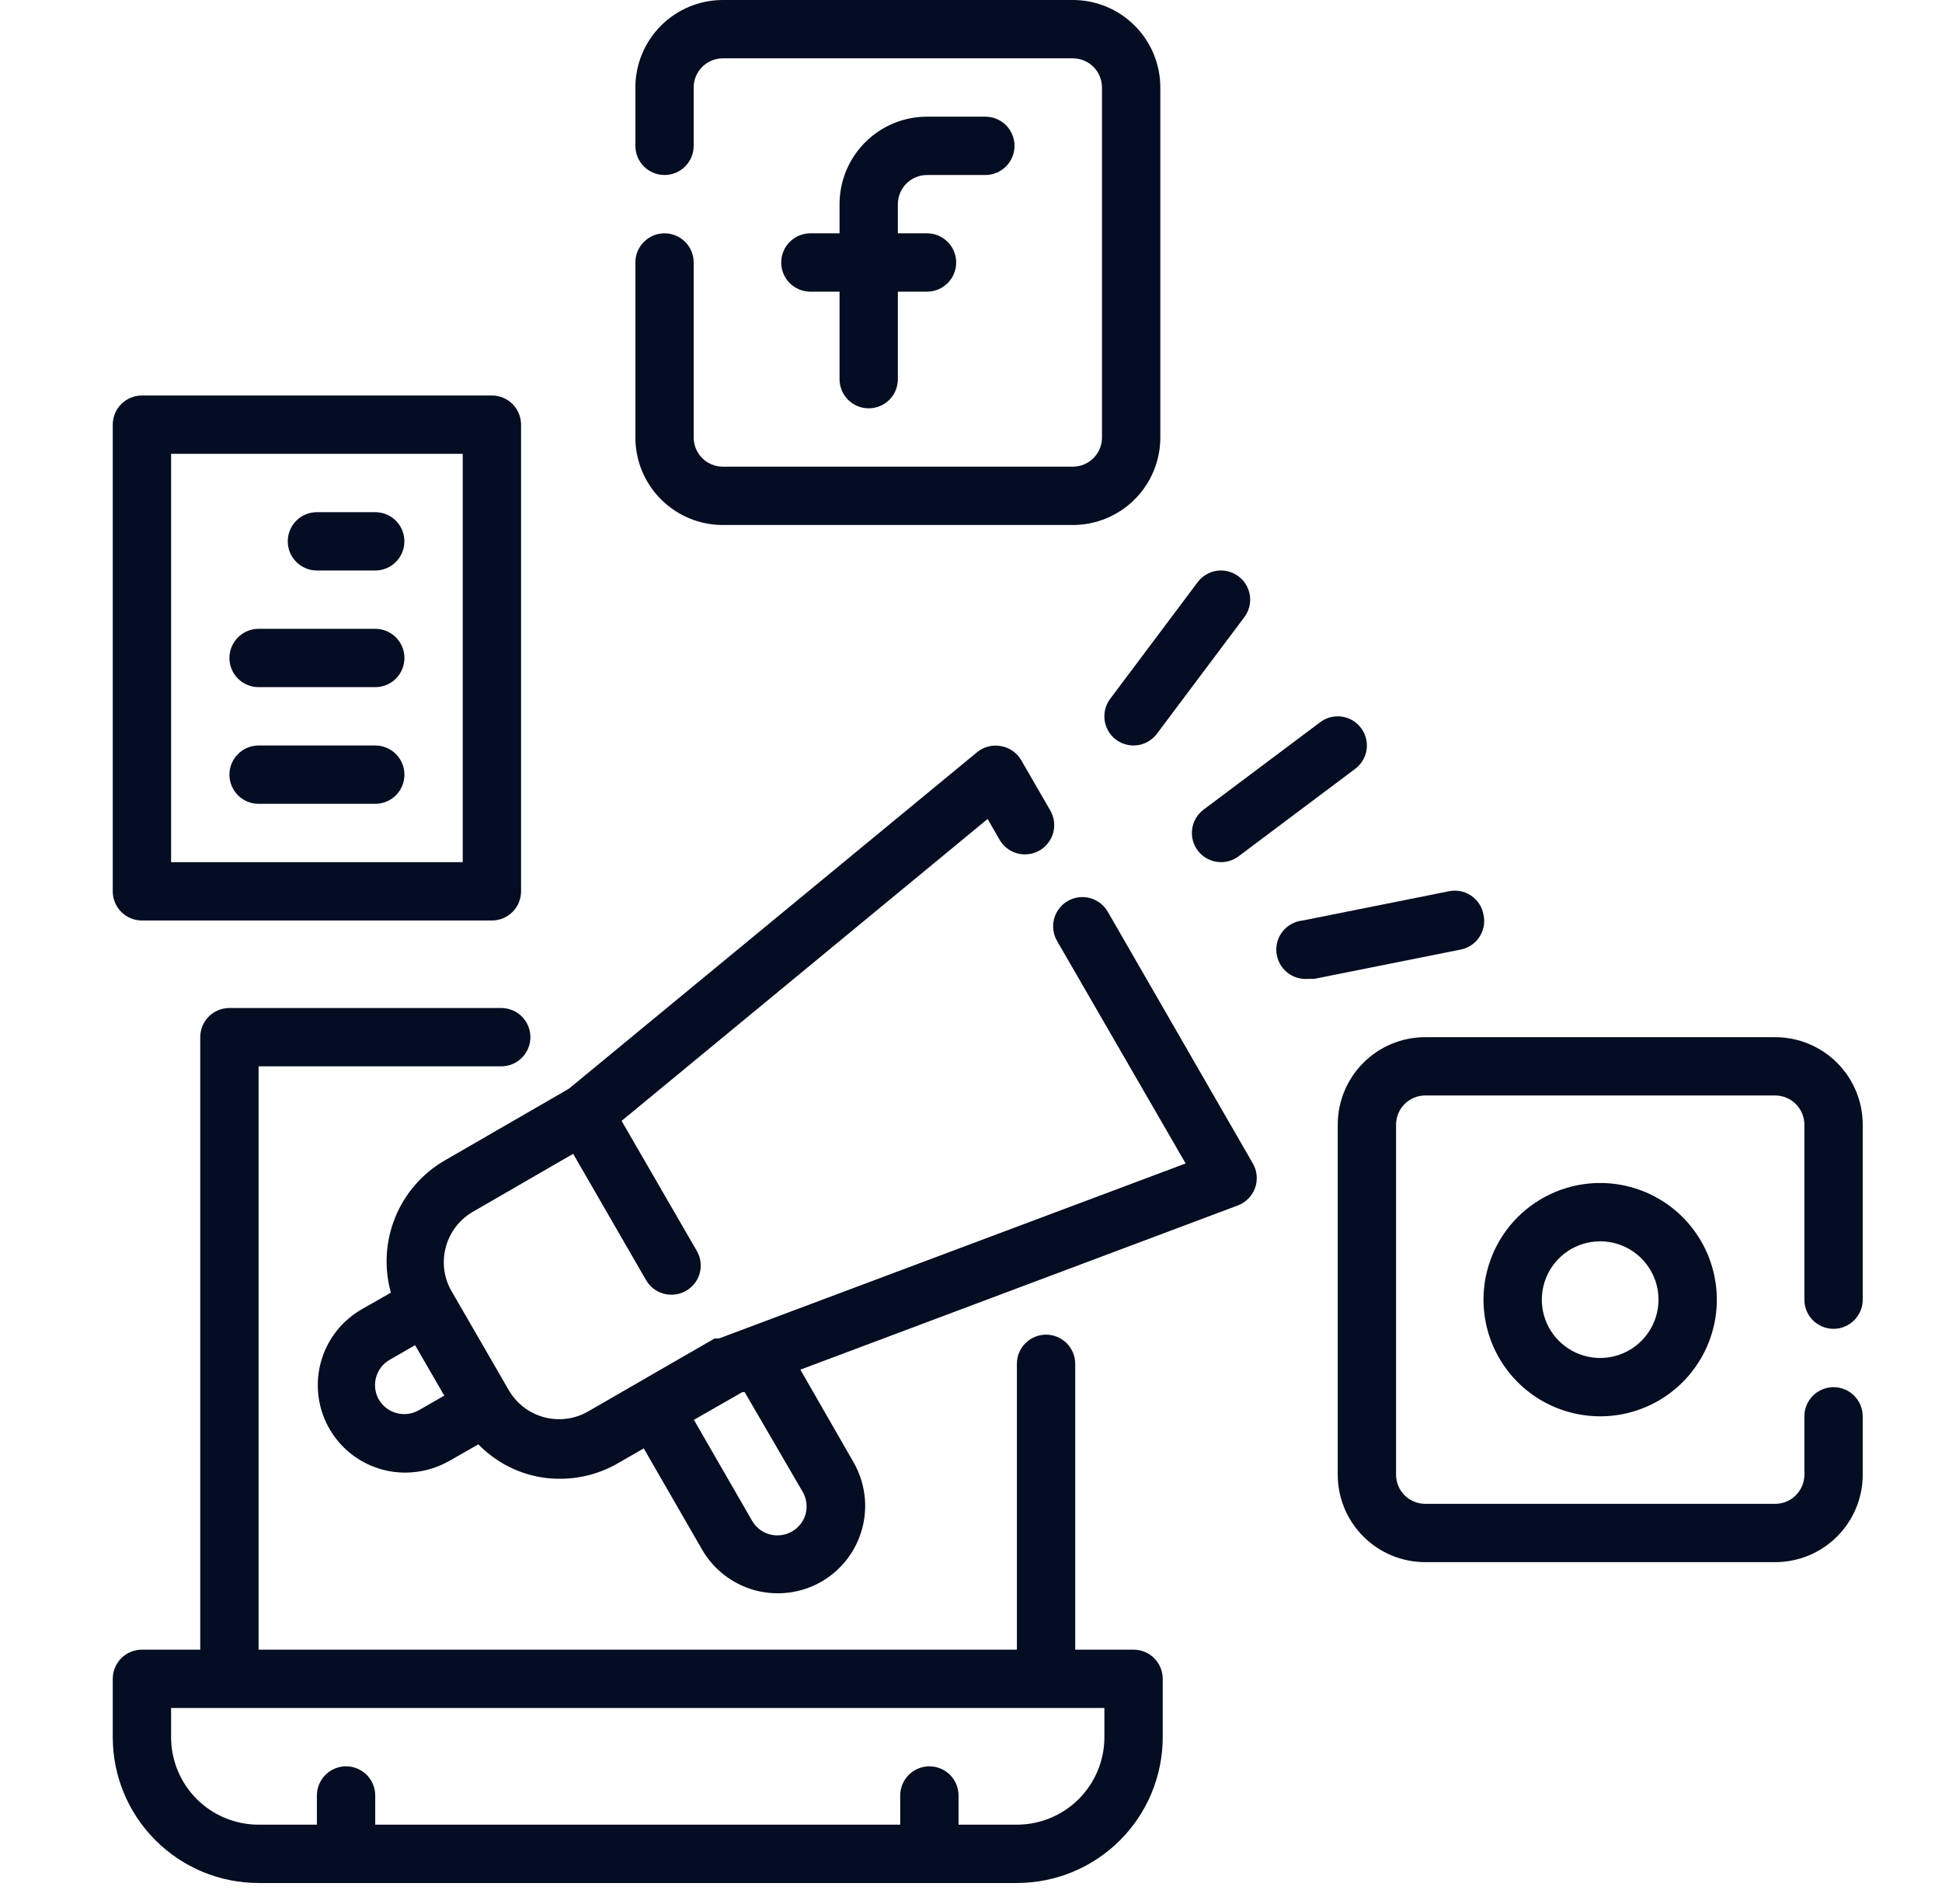
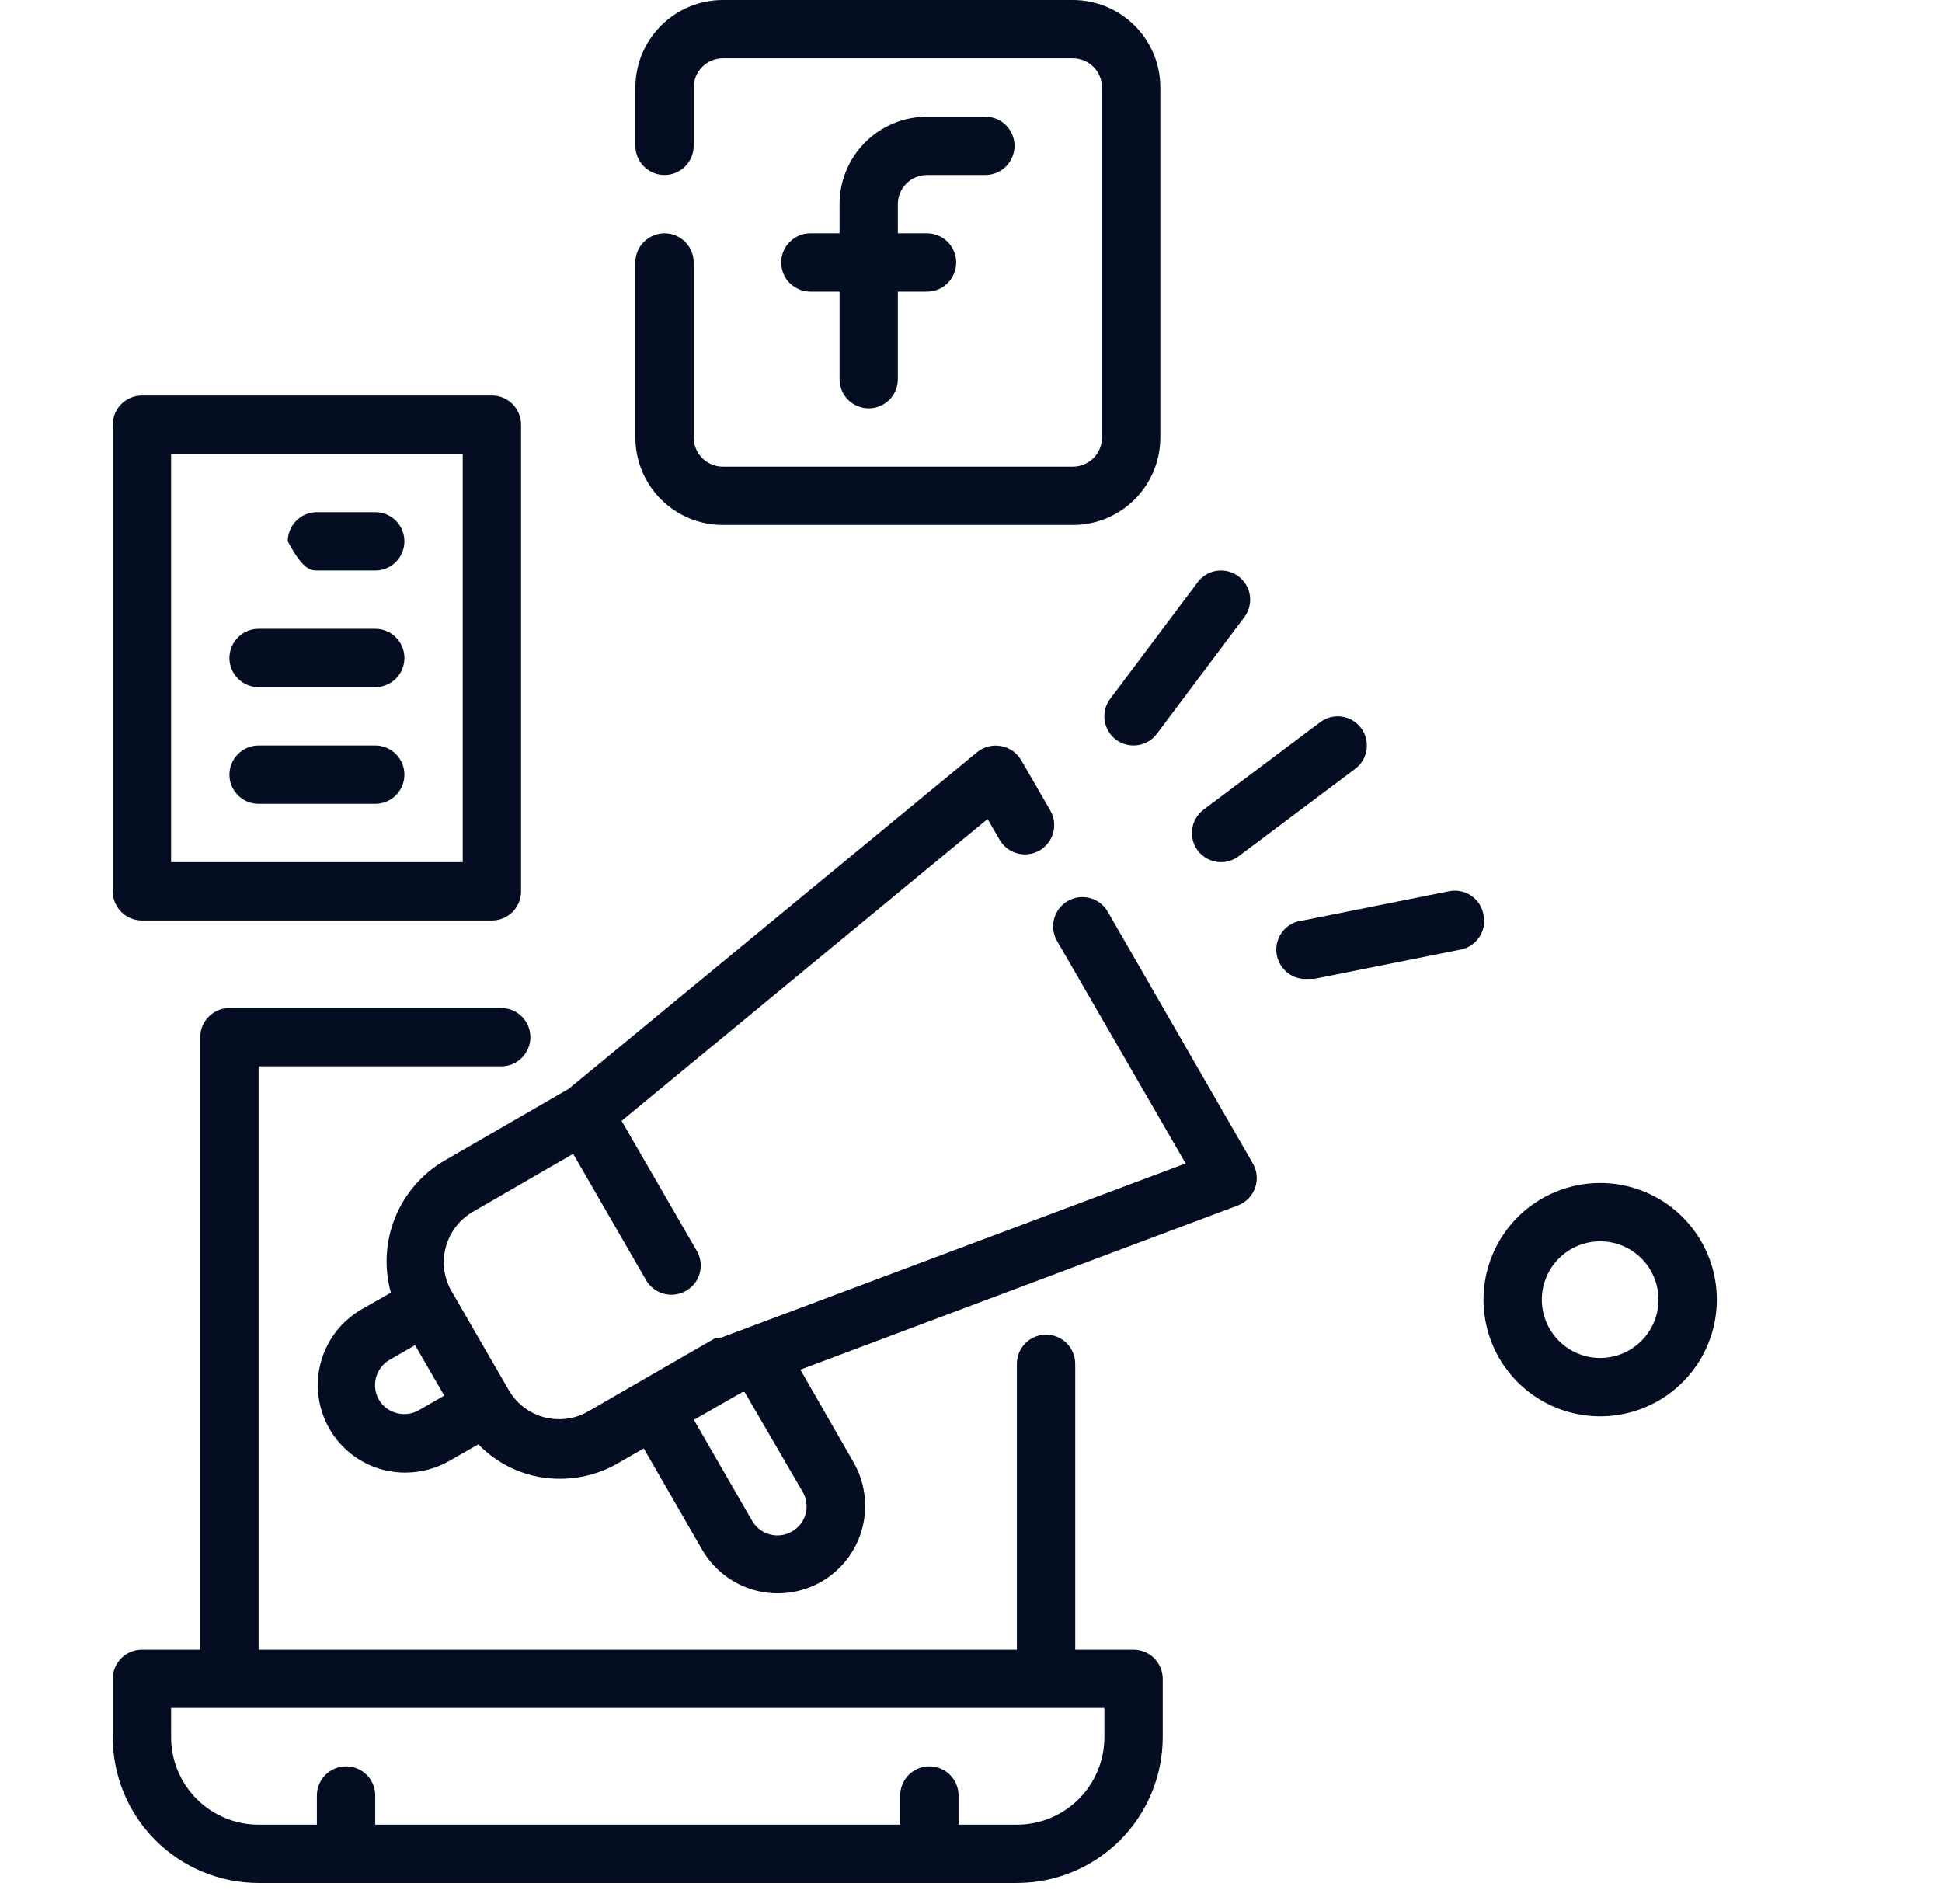
<svg xmlns="http://www.w3.org/2000/svg" width="51" height="50" viewBox="0 0 51 50" fill="none">
  <g clip-path="url(#clip0_148_632)">
    <g clip-path="url(#clip1_148_632)">
      <path d="M29.769 43.321H28.237V35.815C28.237 35.612 28.156 35.417 28.012 35.273C27.869 35.13 27.674 35.049 27.471 35.049C27.268 35.049 27.073 35.13 26.929 35.273C26.785 35.417 26.705 35.612 26.705 35.815V43.321H6.791V28.003H13.163C13.366 28.003 13.561 27.922 13.705 27.778C13.848 27.635 13.929 27.44 13.929 27.237C13.929 27.033 13.848 26.839 13.705 26.695C13.561 26.551 13.366 26.471 13.163 26.471H6.025C5.822 26.471 5.627 26.551 5.483 26.695C5.339 26.839 5.259 27.033 5.259 27.237V43.321H3.727C3.524 43.321 3.329 43.402 3.185 43.545C3.042 43.689 2.961 43.884 2.961 44.087V45.619C2.961 46.635 3.364 47.609 4.083 48.327C4.801 49.045 5.775 49.449 6.791 49.449H26.705C27.721 49.449 28.695 49.045 29.413 48.327C30.131 47.609 30.535 46.635 30.535 45.619V44.087C30.535 43.884 30.454 43.689 30.31 43.545C30.166 43.402 29.972 43.321 29.769 43.321ZM29.003 45.619C29.003 46.228 28.761 46.813 28.33 47.244C27.899 47.675 27.314 47.917 26.705 47.917H25.173V47.151C25.173 46.948 25.092 46.753 24.949 46.609C24.805 46.466 24.61 46.385 24.407 46.385C24.204 46.385 24.009 46.466 23.865 46.609C23.722 46.753 23.641 46.948 23.641 47.151V47.917H9.854V47.151C9.854 46.948 9.774 46.753 9.63 46.609C9.486 46.466 9.292 46.385 9.088 46.385C8.885 46.385 8.69 46.466 8.547 46.609C8.403 46.753 8.322 46.948 8.322 47.151V47.917H6.791C6.181 47.917 5.597 47.675 5.166 47.244C4.735 46.813 4.493 46.228 4.493 45.619V44.853H29.003V45.619Z" fill="#040D21" />
      <path d="M24.345 4.596H25.877C26.08 4.596 26.275 4.515 26.419 4.371C26.562 4.228 26.643 4.033 26.643 3.83C26.643 3.627 26.562 3.432 26.419 3.288C26.275 3.144 26.08 3.064 25.877 3.064H24.345C23.736 3.064 23.151 3.306 22.721 3.737C22.29 4.168 22.048 4.752 22.048 5.362V6.127H21.282C21.078 6.127 20.884 6.208 20.74 6.352C20.596 6.495 20.516 6.69 20.516 6.893C20.516 7.097 20.596 7.291 20.74 7.435C20.884 7.579 21.078 7.659 21.282 7.659H22.048V9.957C22.048 10.16 22.128 10.355 22.272 10.499C22.416 10.642 22.61 10.723 22.814 10.723C23.017 10.723 23.211 10.642 23.355 10.499C23.499 10.355 23.579 10.16 23.579 9.957V7.659H24.345C24.549 7.659 24.743 7.579 24.887 7.435C25.03 7.291 25.111 7.097 25.111 6.893C25.111 6.69 25.03 6.495 24.887 6.352C24.743 6.208 24.549 6.127 24.345 6.127H23.579V5.362C23.579 5.158 23.66 4.964 23.804 4.82C23.947 4.676 24.142 4.596 24.345 4.596Z" fill="#040D21" />
      <path d="M28.175 0H18.983C18.374 0 17.79 0.242 17.359 0.673C16.928 1.104 16.686 1.688 16.686 2.298V3.83C16.686 4.033 16.766 4.228 16.91 4.371C17.053 4.515 17.248 4.596 17.451 4.596C17.655 4.596 17.849 4.515 17.993 4.371C18.137 4.228 18.217 4.033 18.217 3.83V2.298C18.217 2.095 18.298 1.9 18.442 1.756C18.585 1.613 18.78 1.532 18.983 1.532H28.175C28.378 1.532 28.573 1.613 28.716 1.756C28.86 1.9 28.94 2.095 28.94 2.298V11.489C28.94 11.692 28.86 11.887 28.716 12.031C28.573 12.174 28.378 12.255 28.175 12.255H18.983C18.78 12.255 18.585 12.174 18.442 12.031C18.298 11.887 18.217 11.692 18.217 11.489V6.893C18.217 6.69 18.137 6.495 17.993 6.352C17.849 6.208 17.655 6.127 17.451 6.127C17.248 6.127 17.053 6.208 16.91 6.352C16.766 6.495 16.686 6.69 16.686 6.893V11.489C16.686 12.098 16.928 12.683 17.359 13.114C17.79 13.545 18.374 13.787 18.983 13.787H28.175C28.784 13.787 29.368 13.545 29.799 13.114C30.23 12.683 30.472 12.098 30.472 11.489V2.298C30.472 1.688 30.23 1.104 29.799 0.673C29.368 0.242 28.784 0 28.175 0Z" fill="#040D21" />
      <path d="M38.959 34.13C38.959 34.736 39.139 35.328 39.475 35.832C39.812 36.336 40.29 36.728 40.85 36.96C41.41 37.192 42.026 37.253 42.62 37.135C43.215 37.017 43.761 36.725 44.189 36.296C44.617 35.868 44.909 35.322 45.028 34.728C45.146 34.133 45.085 33.517 44.853 32.957C44.621 32.398 44.229 31.919 43.725 31.582C43.221 31.246 42.629 31.066 42.023 31.066C41.21 31.066 40.431 31.389 39.856 31.963C39.282 32.538 38.959 33.317 38.959 34.13ZM43.555 34.13C43.555 34.433 43.465 34.729 43.296 34.981C43.128 35.233 42.889 35.429 42.609 35.545C42.329 35.661 42.021 35.691 41.724 35.632C41.427 35.573 41.154 35.427 40.94 35.213C40.725 34.999 40.579 34.726 40.52 34.429C40.461 34.132 40.491 33.824 40.607 33.544C40.723 33.264 40.92 33.025 41.172 32.856C41.423 32.688 41.72 32.598 42.023 32.598C42.429 32.598 42.819 32.759 43.106 33.047C43.393 33.334 43.555 33.724 43.555 34.13Z" fill="#040D21" />
-       <path d="M46.62 27.237H37.429C36.819 27.237 36.235 27.479 35.804 27.91C35.373 28.341 35.131 28.925 35.131 29.534V38.726C35.131 39.335 35.373 39.919 35.804 40.35C36.235 40.781 36.819 41.023 37.429 41.023H46.62C47.229 41.023 47.814 40.781 48.245 40.35C48.676 39.919 48.918 39.335 48.918 38.726V37.194C48.918 36.991 48.837 36.796 48.693 36.652C48.55 36.508 48.355 36.428 48.152 36.428C47.949 36.428 47.754 36.508 47.61 36.652C47.466 36.796 47.386 36.991 47.386 37.194V38.726C47.386 38.929 47.305 39.123 47.161 39.267C47.018 39.411 46.823 39.492 46.62 39.492H37.429C37.225 39.492 37.031 39.411 36.887 39.267C36.743 39.123 36.663 38.929 36.663 38.726V29.534C36.663 29.331 36.743 29.137 36.887 28.993C37.031 28.849 37.225 28.768 37.429 28.768H46.62C46.823 28.768 47.018 28.849 47.161 28.993C47.305 29.137 47.386 29.331 47.386 29.534V34.13C47.386 34.333 47.466 34.528 47.61 34.672C47.754 34.815 47.949 34.896 48.152 34.896C48.355 34.896 48.55 34.815 48.693 34.672C48.837 34.528 48.918 34.333 48.918 34.13V29.534C48.918 28.925 48.676 28.341 48.245 27.91C47.814 27.479 47.229 27.237 46.62 27.237Z" fill="#040D21" />
      <path d="M29.768 19.577C29.887 19.577 30.004 19.55 30.11 19.496C30.217 19.443 30.309 19.366 30.381 19.271L32.678 16.207C32.8 16.045 32.853 15.84 32.824 15.639C32.795 15.438 32.688 15.257 32.525 15.135C32.363 15.013 32.158 14.961 31.957 14.989C31.756 15.018 31.575 15.126 31.453 15.288L29.155 18.352C29.033 18.514 28.981 18.719 29.01 18.92C29.038 19.121 29.146 19.302 29.308 19.424C29.441 19.523 29.602 19.577 29.768 19.577Z" fill="#040D21" />
      <path d="M31.454 22.335C31.525 22.43 31.618 22.507 31.724 22.56C31.831 22.613 31.948 22.641 32.067 22.641C32.232 22.641 32.394 22.587 32.526 22.488L35.59 20.19C35.752 20.068 35.86 19.887 35.889 19.686C35.917 19.484 35.865 19.28 35.743 19.118C35.621 18.955 35.44 18.848 35.239 18.819C35.038 18.79 34.833 18.843 34.671 18.965L31.607 21.262C31.445 21.384 31.337 21.566 31.308 21.767C31.28 21.968 31.332 22.172 31.454 22.335Z" fill="#040D21" />
      <path d="M38.959 24.02C38.941 23.918 38.903 23.821 38.846 23.735C38.79 23.649 38.716 23.575 38.63 23.517C38.545 23.46 38.448 23.421 38.347 23.402C38.245 23.383 38.141 23.385 38.04 23.407L34.211 24.173C34.11 24.183 34.013 24.213 33.923 24.261C33.834 24.308 33.755 24.373 33.691 24.451C33.562 24.609 33.501 24.812 33.521 25.015C33.542 25.218 33.642 25.405 33.8 25.535C33.958 25.664 34.161 25.725 34.364 25.705H34.517L38.347 24.939C38.448 24.921 38.545 24.882 38.631 24.826C38.718 24.769 38.792 24.696 38.849 24.61C38.906 24.524 38.945 24.427 38.965 24.326C38.983 24.225 38.982 24.12 38.959 24.02Z" fill="#040D21" />
      <path d="M3.727 24.173H12.918C13.121 24.173 13.316 24.092 13.46 23.948C13.603 23.805 13.684 23.61 13.684 23.407V11.152C13.684 10.949 13.603 10.754 13.46 10.61C13.316 10.467 13.121 10.386 12.918 10.386H3.727C3.524 10.386 3.329 10.467 3.185 10.61C3.042 10.754 2.961 10.949 2.961 11.152V23.407C2.961 23.61 3.042 23.805 3.185 23.948C3.329 24.092 3.524 24.173 3.727 24.173ZM4.493 11.918H12.152V22.641H4.493V11.918Z" fill="#040D21" />
-       <path d="M9.854 13.45H8.323C8.119 13.45 7.925 13.53 7.781 13.674C7.637 13.818 7.557 14.012 7.557 14.216C7.557 14.419 7.637 14.614 7.781 14.757C7.925 14.901 8.119 14.982 8.323 14.982H9.854C10.058 14.982 10.252 14.901 10.396 14.757C10.54 14.614 10.62 14.419 10.62 14.216C10.62 14.012 10.54 13.818 10.396 13.674C10.252 13.53 10.058 13.45 9.854 13.45Z" fill="#040D21" />
+       <path d="M9.854 13.45H8.323C8.119 13.45 7.925 13.53 7.781 13.674C7.637 13.818 7.557 14.012 7.557 14.216C7.925 14.901 8.119 14.982 8.323 14.982H9.854C10.058 14.982 10.252 14.901 10.396 14.757C10.54 14.614 10.62 14.419 10.62 14.216C10.62 14.012 10.54 13.818 10.396 13.674C10.252 13.53 10.058 13.45 9.854 13.45Z" fill="#040D21" />
      <path d="M9.855 16.513H6.791C6.588 16.513 6.393 16.594 6.25 16.738C6.106 16.881 6.025 17.076 6.025 17.279C6.025 17.482 6.106 17.677 6.25 17.821C6.393 17.965 6.588 18.045 6.791 18.045H9.855C10.058 18.045 10.253 17.965 10.397 17.821C10.54 17.677 10.621 17.482 10.621 17.279C10.621 17.076 10.54 16.881 10.397 16.738C10.253 16.594 10.058 16.513 9.855 16.513Z" fill="#040D21" />
      <path d="M9.855 19.577H6.791C6.588 19.577 6.393 19.658 6.25 19.802C6.106 19.945 6.025 20.14 6.025 20.343C6.025 20.546 6.106 20.741 6.25 20.885C6.393 21.028 6.588 21.109 6.791 21.109H9.855C10.058 21.109 10.253 21.028 10.397 20.885C10.54 20.741 10.621 20.546 10.621 20.343C10.621 20.14 10.54 19.945 10.397 19.802C10.253 19.658 10.058 19.577 9.855 19.577Z" fill="#040D21" />
      <path d="M29.092 23.943C29.041 23.856 28.974 23.779 28.894 23.717C28.814 23.656 28.723 23.61 28.626 23.584C28.528 23.558 28.427 23.551 28.327 23.564C28.227 23.577 28.13 23.609 28.042 23.66C27.955 23.71 27.878 23.777 27.817 23.857C27.755 23.937 27.71 24.028 27.683 24.126C27.657 24.223 27.65 24.325 27.663 24.425C27.676 24.525 27.709 24.622 27.759 24.709L31.137 30.553L18.882 35.149C18.882 35.149 18.882 35.149 18.828 35.149H18.767L16.776 36.297L15.45 37.063C15.276 37.164 15.084 37.23 14.884 37.256C14.684 37.282 14.481 37.269 14.286 37.217C13.895 37.111 13.562 36.855 13.36 36.504L11.828 33.854C11.647 33.508 11.607 33.105 11.713 32.729C11.82 32.353 12.066 32.032 12.402 31.832L15.052 30.3L16.967 33.617C17.035 33.734 17.132 33.831 17.249 33.898C17.366 33.965 17.498 34 17.634 34C17.768 34 17.901 33.965 18.017 33.898C18.134 33.831 18.231 33.735 18.299 33.618C18.367 33.502 18.402 33.369 18.402 33.235C18.403 33.1 18.367 32.968 18.3 32.851L16.324 29.435L25.936 21.507L26.25 22.051C26.3 22.139 26.367 22.215 26.447 22.277C26.527 22.339 26.619 22.384 26.716 22.41C26.814 22.437 26.915 22.443 27.015 22.43C27.115 22.418 27.212 22.385 27.299 22.335C27.387 22.284 27.464 22.217 27.525 22.137C27.587 22.057 27.632 21.966 27.659 21.869C27.685 21.771 27.692 21.67 27.679 21.57C27.666 21.469 27.633 21.373 27.583 21.285L26.817 19.96C26.761 19.864 26.684 19.782 26.593 19.718C26.502 19.655 26.398 19.612 26.288 19.593C26.178 19.572 26.065 19.576 25.957 19.603C25.848 19.631 25.747 19.682 25.66 19.753L14.937 28.592L11.675 30.477C11.089 30.817 10.633 31.343 10.378 31.971C10.123 32.599 10.083 33.293 10.265 33.946L9.499 34.383C9.105 34.609 8.786 34.948 8.584 35.356C8.382 35.764 8.306 36.222 8.365 36.674C8.424 37.125 8.616 37.548 8.916 37.891C9.216 38.233 9.611 38.478 10.051 38.595C10.246 38.647 10.447 38.673 10.648 38.672C11.051 38.67 11.447 38.565 11.797 38.366L12.563 37.929C12.931 38.309 13.394 38.584 13.903 38.726C14.165 38.799 14.436 38.835 14.708 38.833C15.246 38.834 15.775 38.691 16.239 38.419L16.906 38.036L18.438 40.694C18.742 41.22 19.243 41.605 19.83 41.763C20.417 41.92 21.043 41.839 21.57 41.537C21.832 41.386 22.061 41.185 22.245 40.946C22.429 40.706 22.564 40.433 22.642 40.141C22.721 39.849 22.741 39.545 22.701 39.246C22.662 38.946 22.564 38.658 22.413 38.396L21.019 35.968L32.508 31.656C32.612 31.617 32.706 31.555 32.784 31.476C32.862 31.397 32.922 31.301 32.96 31.197C32.997 31.093 33.011 30.982 33.002 30.873C32.993 30.763 32.96 30.657 32.906 30.561L29.092 23.943ZM11 37.033C10.913 37.083 10.817 37.116 10.717 37.129C10.617 37.142 10.516 37.136 10.418 37.109C10.222 37.059 10.054 36.932 9.951 36.757C9.901 36.67 9.868 36.574 9.855 36.474C9.842 36.374 9.848 36.272 9.875 36.175C9.901 36.077 9.946 35.986 10.008 35.905C10.069 35.825 10.147 35.758 10.235 35.708L10.901 35.325L11.667 36.65L11 37.033ZM21.08 39.177C21.131 39.265 21.163 39.361 21.176 39.461C21.189 39.561 21.183 39.662 21.157 39.76C21.102 39.954 20.973 40.12 20.797 40.219C20.622 40.32 20.414 40.347 20.219 40.295C20.024 40.244 19.857 40.117 19.755 39.943L18.223 37.286L19.495 36.558H19.556L21.08 39.177Z" fill="#040D21" />
    </g>
  </g>
  <defs>
    <clipPath id="clip0_148_632">
      <rect width="50" height="50" fill="white" transform="translate(0.688)" />
    </clipPath>
    <clipPath id="clip1_148_632">
      <rect width="46.078" height="50" fill="white" transform="translate(2.961)" />
    </clipPath>
  </defs>
</svg>